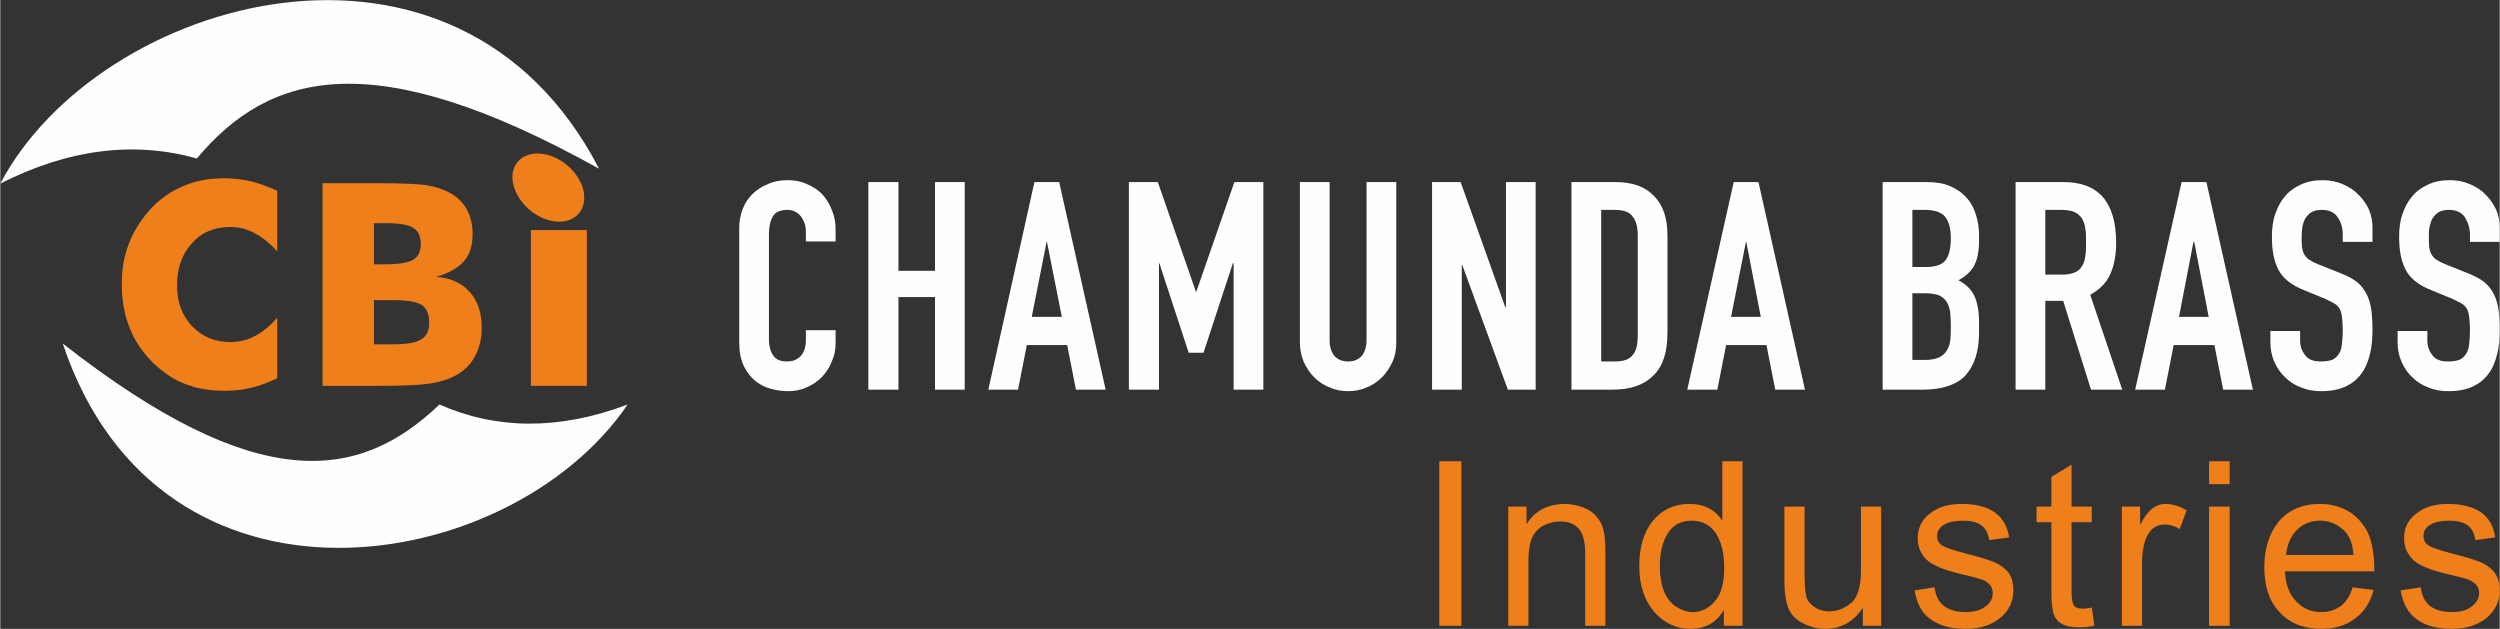
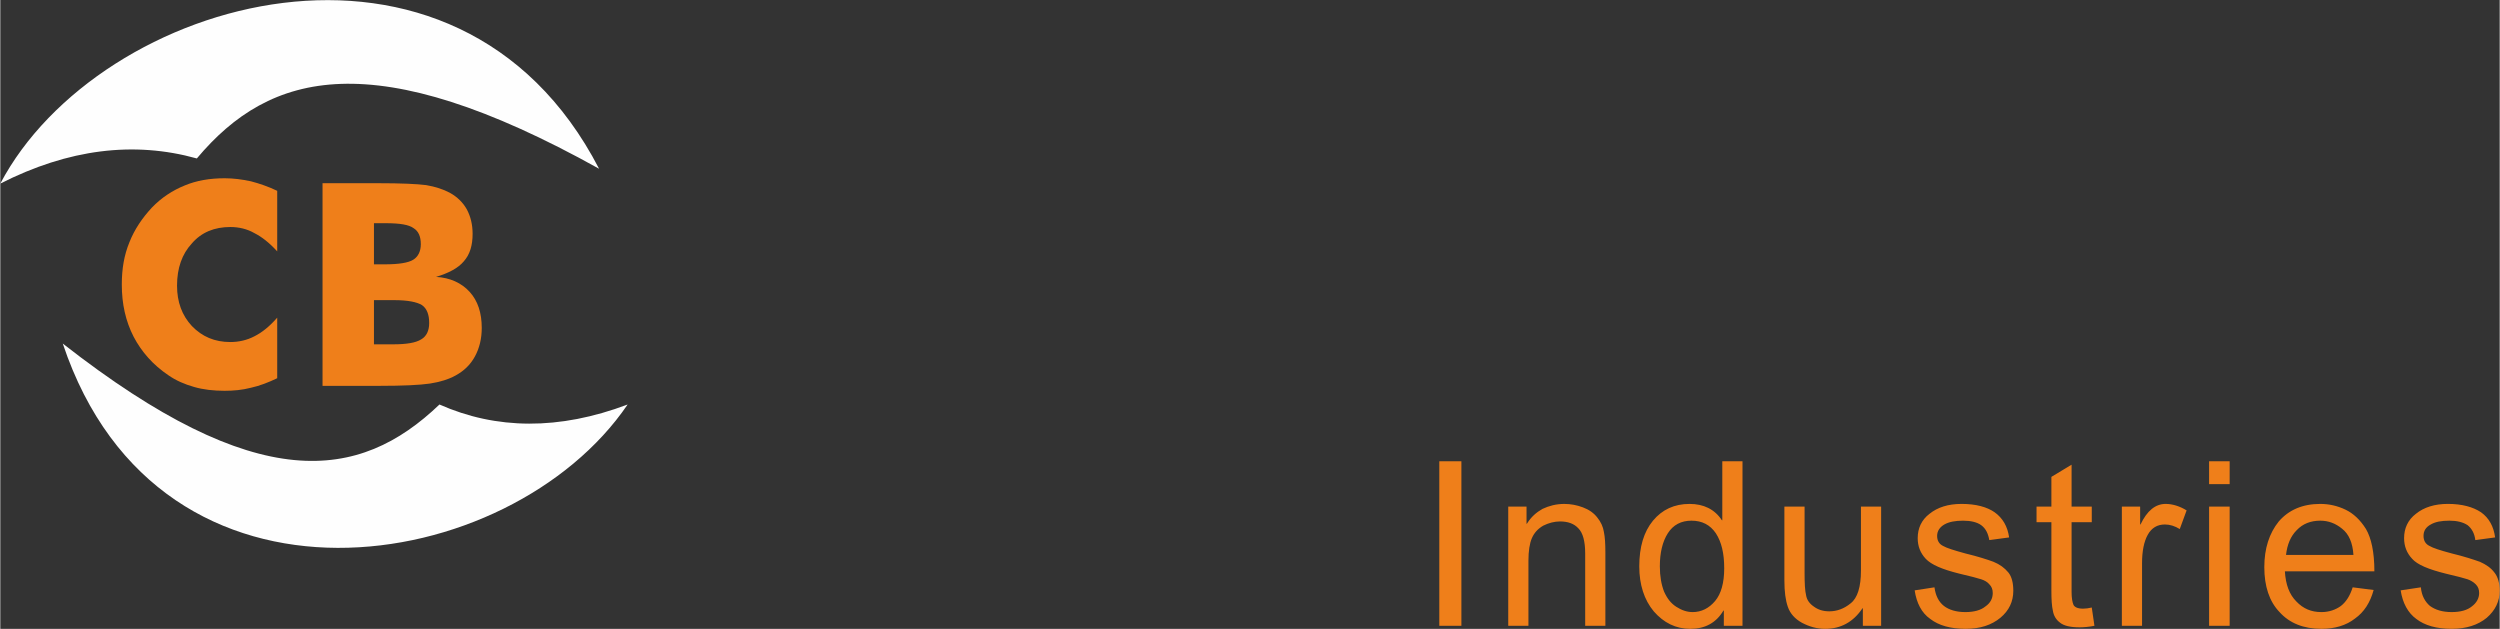
<svg xmlns="http://www.w3.org/2000/svg" xml:space="preserve" width="88.213mm" height="22.189mm" version="1.1" style="shape-rendering:geometricPrecision; text-rendering:geometricPrecision; image-rendering:optimizeQuality; fill-rule:evenodd; clip-rule:evenodd" viewBox="0 0 6562 1651">
  <rect x="0" y="0" width="6562" height="1651" fill="#333333" stroke="none" />
  <defs>
    <style type="text/css">
   
    .fil0 {fill:#FEFEFE}
    .fil1 {fill:#EF7F1A}
   
  </style>
  </defs>
  <g id="Layer_x0020_1">
    <g id="_157968680">
-       <path class="fil0" d="M2193 901c0,17 -3,33 -10,48 -6,16 -15,29 -26,41 -11,11 -24,20 -40,27 -15,7 -31,10 -48,10 -15,0 -30,-2 -45,-6 -16,-4 -29,-11 -42,-21 -12,-10 -22,-23 -30,-39 -8,-17 -12,-37 -12,-62l0 -300c0,-18 3,-35 9,-50 6,-16 15,-29 26,-40 12,-11 25,-20 41,-26 15,-7 32,-10 51,-10 18,0 35,3 50,10 15,6 29,15 40,26 11,12 20,26 26,42 7,16 10,33 10,52l0 31 -78 0 0 -26c0,-16 -5,-29 -13,-40 -9,-11 -21,-17 -35,-17 -20,0 -33,6 -39,18 -7,12 -10,27 -10,46l0 278c0,16 4,30 11,40 7,11 19,16 37,16 5,0 10,-1 16,-2 6,-2 11,-5 16,-9 5,-4 9,-10 12,-17 3,-7 5,-16 5,-27l0 -27 78 0 0 34zm86 -423l79 0 0 233 96 0 0 -233 78 0 0 545 -78 0 0 -243 -96 0 0 243 -79 0 0 -545zm469 157l-1 0 -39 197 79 0 -39 -197zm-33 -157l65 0 122 545 -78 0 -23 -117 -106 0 -23 117 -78 0 121 -545zm248 0l76 0 100 288 1 0 100 -288 76 0 0 545 -78 0 0 -332 -2 0 -77 235 -39 0 -77 -235 -1 0 0 332 -79 0 0 -545zm702 422c0,18 -3,35 -10,50 -7,15 -16,29 -27,40 -12,12 -25,21 -40,27 -16,7 -32,10 -49,10 -18,0 -34,-3 -49,-10 -16,-6 -29,-15 -41,-27 -11,-11 -20,-25 -27,-40 -6,-15 -10,-32 -10,-50l0 -422 78 0 0 415c0,19 5,33 14,43 9,9 21,13 35,13 13,0 25,-4 34,-13 9,-10 14,-24 14,-43l0 -415 78 0 0 422zm94 -422l75 0 117 328 2 0 0 -328 78 0 0 545 -73 0 -120 -328 -1 0 0 328 -78 0 0 -545zm366 0l115 0c45,0 79,12 102,37 24,24 35,59 35,103l0 255c0,52 -12,89 -37,113 -25,25 -60,37 -107,37l-108 0 0 -545zm78 471l36 0c22,0 37,-5 46,-16 10,-11 14,-28 14,-52l0 -263c0,-21 -4,-38 -13,-49 -8,-12 -24,-18 -47,-18l-36 0 0 398zm381 -314l-1 0 -39 197 78 0 -38 -197zm-33 -157l65 0 122 545 -78 0 -23 -117 -106 0 -23 117 -79 0 122 -545zm391 0l114 0c25,0 46,3 64,11 18,8 32,18 43,31 11,12 19,27 24,44 5,16 8,34 8,51l0 20c0,15 -2,28 -4,38 -2,10 -6,19 -10,27 -5,7 -10,14 -17,20 -7,6 -14,11 -23,16 18,9 32,22 41,39 8,17 13,40 13,69l0 30c0,48 -12,85 -35,111 -23,25 -61,38 -112,38l-106 0 0 -545zm78 467l34 0c16,0 28,-3 37,-7 9,-5 16,-11 20,-19 5,-8 8,-18 9,-29 1,-12 1,-24 1,-37 0,-14 -1,-26 -2,-36 -2,-10 -5,-19 -10,-26 -5,-7 -11,-12 -20,-16 -9,-3 -20,-5 -35,-5l-34 0 0 175zm0 -244l35 0c26,0 44,-6 53,-19 9,-13 13,-32 13,-57 0,-25 -5,-43 -15,-56 -10,-12 -28,-18 -54,-18l-32 0 0 150zm349 20l45 0c13,0 24,-2 33,-6 8,-3 14,-9 18,-16 5,-7 8,-16 9,-27 2,-10 2,-22 2,-36 0,-14 0,-26 -2,-36 -1,-11 -5,-20 -9,-27 -5,-7 -12,-13 -21,-17 -8,-3 -20,-5 -34,-5l-41 0 0 170zm-78 -243l126 0c92,0 138,53 138,160 0,31 -5,58 -15,81 -10,23 -28,41 -53,55l84 249 -82 0 -73 -233 -47 0 0 233 -78 0 0 -545zm469 157l-2 0 -38 197 78 0 -38 -197zm-33 -157l65 0 122 545 -78 0 -23 -117 -107 0 -23 117 -78 0 122 -545zm501 157l-78 0 0 -18c0,-18 -4,-33 -13,-46 -8,-13 -22,-20 -42,-20 -11,0 -20,2 -27,6 -7,4 -12,10 -16,16 -4,6 -6,14 -8,22 -1,9 -2,17 -2,27 0,10 0,19 1,27 1,7 3,14 6,19 3,5 7,10 13,14 6,4 14,8 24,12l60 24c17,7 31,14 42,23 11,9 19,20 25,32 6,12 10,26 12,41 2,16 3,33 3,53 0,23 -2,45 -7,64 -5,20 -12,37 -23,51 -10,14 -24,25 -41,33 -18,8 -39,12 -64,12 -19,0 -36,-3 -53,-10 -16,-6 -30,-15 -42,-27 -12,-11 -21,-25 -28,-41 -7,-16 -10,-33 -10,-51l0 -29 78 0 0 24c0,15 4,28 13,39 8,12 22,17 42,17 13,0 24,-2 31,-5 7,-4 13,-10 17,-17 4,-6 6,-15 7,-25 1,-10 2,-22 2,-34 0,-14 -1,-26 -2,-35 -1,-9 -3,-17 -6,-22 -4,-6 -8,-11 -14,-14 -6,-4 -14,-7 -23,-12l-56 -23c-34,-13 -57,-32 -68,-54 -12,-23 -17,-51 -17,-86 0,-20 2,-40 8,-58 6,-18 14,-34 25,-47 11,-14 25,-24 42,-32 17,-8 36,-12 59,-12 19,0 37,4 53,11 16,7 30,16 41,28 12,12 21,25 27,39 6,15 9,30 9,45l0 39zm334 0l-78 0 0 -18c0,-18 -5,-33 -13,-46 -8,-13 -23,-20 -42,-20 -11,0 -20,2 -27,6 -7,4 -12,10 -16,16 -4,6 -6,14 -8,22 -2,9 -2,17 -2,27 0,10 0,19 1,27 1,7 3,14 6,19 3,5 7,10 13,14 6,4 14,8 24,12l60 24c17,7 31,14 42,23 11,9 19,20 25,32 6,12 10,26 12,41 2,16 3,33 3,53 0,23 -2,45 -7,64 -5,20 -12,37 -23,51 -10,14 -24,25 -41,33 -18,8 -39,12 -64,12 -19,0 -36,-3 -53,-10 -16,-6 -30,-15 -42,-27 -12,-11 -21,-25 -28,-41 -7,-16 -10,-33 -10,-51l0 -29 78 0 0 24c0,15 4,28 13,39 8,12 22,17 42,17 13,0 24,-2 31,-5 7,-4 13,-10 17,-17 4,-6 6,-15 7,-25 1,-10 2,-22 2,-34 0,-14 -1,-26 -2,-35 -1,-9 -3,-17 -6,-22 -4,-6 -8,-11 -14,-14 -6,-4 -14,-7 -23,-12l-56 -23c-34,-13 -57,-32 -68,-54 -12,-23 -17,-51 -17,-86 0,-20 2,-40 8,-58 6,-18 14,-34 25,-47 11,-14 25,-24 42,-32 16,-8 36,-12 59,-12 19,0 37,4 53,11 16,7 30,16 41,28 12,12 20,25 27,39 6,15 9,30 9,45l0 39z" />
-       <path class="fil1" d="M3836 1643l-58 0 0 -432 58 0 0 432zm378 0l-53 0 0 -190c0,-32 -6,-54 -18,-66 -11,-12 -27,-18 -48,-18 -15,0 -30,4 -44,11 -14,8 -24,19 -30,33 -6,14 -9,34 -9,59l0 171 -53 0 0 -313 48 0 0 45 1 0c11,-18 25,-30 41,-39 17,-8 36,-13 57,-13 17,0 33,3 49,9 16,6 29,15 38,27 9,11 15,24 17,37 3,14 4,32 4,55l0 192zm360 0l-49 0 0 -40 -1 0c-19,32 -48,48 -87,48 -38,0 -70,-16 -96,-46 -25,-30 -38,-70 -38,-118 0,-51 12,-91 36,-120 24,-29 56,-44 96,-44 37,0 66,14 85,43l1 0 0 -155 53 0 0 432zm-131 -36c23,0 43,-10 59,-29 16,-19 24,-48 24,-86 0,-39 -7,-69 -22,-92 -15,-22 -36,-33 -64,-33 -27,0 -48,11 -62,33 -14,22 -21,51 -21,87 0,26 4,48 11,66 8,18 18,31 32,40 14,9 28,14 43,14zm495 36l-48 0 0 -46 -1 0c-24,36 -57,54 -98,54 -22,0 -42,-6 -61,-16 -18,-10 -31,-24 -37,-42 -6,-17 -9,-40 -9,-69l0 -194 53 0 0 174c0,27 1,47 4,59 2,12 9,22 21,30 11,8 24,12 40,12 20,0 39,-7 56,-21 18,-14 27,-43 27,-86l0 -168 53 0 0 313zm284 -225c-3,-17 -9,-30 -21,-39 -11,-8 -27,-12 -48,-12 -20,0 -37,3 -49,10 -12,7 -19,17 -19,30 0,12 5,21 15,26 10,6 30,12 59,20 33,8 58,16 74,22 17,7 29,16 39,28 9,11 13,28 13,48 0,28 -11,52 -34,71 -23,19 -53,29 -91,29 -40,0 -71,-9 -93,-26 -23,-16 -36,-42 -41,-75l52 -8c3,22 11,38 25,49 13,10 32,16 56,16 23,0 41,-5 53,-15 13,-9 19,-21 19,-35 0,-10 -3,-17 -9,-23 -5,-6 -12,-10 -21,-13 -9,-3 -28,-8 -58,-15 -44,-11 -73,-23 -88,-39 -14,-15 -21,-33 -21,-54 0,-26 10,-48 31,-64 21,-17 49,-26 84,-26 38,0 67,8 87,22 21,15 34,37 38,66l-52 7zm276 225c-15,3 -29,4 -39,4 -24,0 -41,-4 -51,-12 -11,-8 -17,-19 -19,-31 -3,-13 -4,-30 -4,-53l0 -180 -39 0 0 -41 39 0 0 -78 53 -32 0 110 53 0 0 41 -53 0 0 183c0,16 2,27 5,34 3,6 11,10 25,10 7,0 15,-1 23,-3l7 48zm242 -303l-18 49c-13,-8 -26,-12 -39,-12 -20,0 -35,9 -45,27 -10,18 -15,43 -15,75l0 164 -53 0 0 -313 48 0 0 47 1 0c17,-36 39,-54 66,-54 18,0 37,6 55,17zm113 303l-54 0 0 -313 54 0 0 313zm0 -372l-54 0 0 -60 54 0 0 60zm380 229l-235 0c2,35 12,61 30,79 18,19 39,28 66,28 20,0 37,-6 51,-16 14,-11 24,-27 31,-49l55 7c-9,33 -25,58 -49,75 -23,18 -53,27 -88,27 -47,0 -84,-15 -110,-44 -27,-28 -40,-68 -40,-118 0,-49 13,-89 38,-120 26,-30 62,-46 109,-46 23,0 45,5 66,15 21,10 39,27 54,51 14,24 22,61 22,111zm-55 -43c-2,-32 -12,-55 -30,-69 -17,-14 -36,-21 -57,-21 -25,0 -46,8 -62,25 -16,16 -25,38 -28,65l177 0zm320 -39c-2,-17 -9,-30 -20,-39 -12,-8 -28,-12 -48,-12 -21,0 -37,3 -49,10 -13,7 -19,17 -19,30 0,12 5,21 15,26 10,6 29,12 59,20 33,8 57,16 74,22 16,7 29,16 38,28 9,11 14,28 14,48 0,28 -12,52 -34,71 -23,19 -54,29 -92,29 -40,0 -71,-9 -93,-26 -22,-16 -36,-42 -41,-75l53 -8c2,22 11,38 24,49 14,10 32,16 57,16 23,0 41,-5 53,-15 12,-9 19,-21 19,-35 0,-10 -3,-17 -9,-23 -6,-6 -13,-10 -21,-13 -9,-3 -28,-8 -58,-15 -44,-11 -74,-23 -88,-39 -14,-15 -21,-33 -21,-54 0,-26 10,-48 31,-64 21,-17 49,-26 84,-26 37,0 66,8 87,22 21,15 33,37 37,66l-52 7z" />
+       <path class="fil1" d="M3836 1643l-58 0 0 -432 58 0 0 432zm378 0l-53 0 0 -190c0,-32 -6,-54 -18,-66 -11,-12 -27,-18 -48,-18 -15,0 -30,4 -44,11 -14,8 -24,19 -30,33 -6,14 -9,34 -9,59l0 171 -53 0 0 -313 48 0 0 45 1 0c11,-18 25,-30 41,-39 17,-8 36,-13 57,-13 17,0 33,3 49,9 16,6 29,15 38,27 9,11 15,24 17,37 3,14 4,32 4,55l0 192zm360 0l-49 0 0 -40 -1 0c-19,32 -48,48 -87,48 -38,0 -70,-16 -96,-46 -25,-30 -38,-70 -38,-118 0,-51 12,-91 36,-120 24,-29 56,-44 96,-44 37,0 66,14 85,43l1 0 0 -155 53 0 0 432zm-131 -36c23,0 43,-10 59,-29 16,-19 24,-48 24,-86 0,-39 -7,-69 -22,-92 -15,-22 -36,-33 -64,-33 -27,0 -48,11 -62,33 -14,22 -21,51 -21,87 0,26 4,48 11,66 8,18 18,31 32,40 14,9 28,14 43,14zm495 36l-48 0 0 -46 -1 0c-24,36 -57,54 -98,54 -22,0 -42,-6 -61,-16 -18,-10 -31,-24 -37,-42 -6,-17 -9,-40 -9,-69l0 -194 53 0 0 174c0,27 1,47 4,59 2,12 9,22 21,30 11,8 24,12 40,12 20,0 39,-7 56,-21 18,-14 27,-43 27,-86l0 -168 53 0 0 313zm284 -225c-3,-17 -9,-30 -21,-39 -11,-8 -27,-12 -48,-12 -20,0 -37,3 -49,10 -12,7 -19,17 -19,30 0,12 5,21 15,26 10,6 30,12 59,20 33,8 58,16 74,22 17,7 29,16 39,28 9,11 13,28 13,48 0,28 -11,52 -34,71 -23,19 -53,29 -91,29 -40,0 -71,-9 -93,-26 -23,-16 -36,-42 -41,-75l52 -8c3,22 11,38 25,49 13,10 32,16 56,16 23,0 41,-5 53,-15 13,-9 19,-21 19,-35 0,-10 -3,-17 -9,-23 -5,-6 -12,-10 -21,-13 -9,-3 -28,-8 -58,-15 -44,-11 -73,-23 -88,-39 -14,-15 -21,-33 -21,-54 0,-26 10,-48 31,-64 21,-17 49,-26 84,-26 38,0 67,8 87,22 21,15 34,37 38,66l-52 7zm276 225c-15,3 -29,4 -39,4 -24,0 -41,-4 -51,-12 -11,-8 -17,-19 -19,-31 -3,-13 -4,-30 -4,-53l0 -180 -39 0 0 -41 39 0 0 -78 53 -32 0 110 53 0 0 41 -53 0 0 183c0,16 2,27 5,34 3,6 11,10 25,10 7,0 15,-1 23,-3l7 48m242 -303l-18 49c-13,-8 -26,-12 -39,-12 -20,0 -35,9 -45,27 -10,18 -15,43 -15,75l0 164 -53 0 0 -313 48 0 0 47 1 0c17,-36 39,-54 66,-54 18,0 37,6 55,17zm113 303l-54 0 0 -313 54 0 0 313zm0 -372l-54 0 0 -60 54 0 0 60zm380 229l-235 0c2,35 12,61 30,79 18,19 39,28 66,28 20,0 37,-6 51,-16 14,-11 24,-27 31,-49l55 7c-9,33 -25,58 -49,75 -23,18 -53,27 -88,27 -47,0 -84,-15 -110,-44 -27,-28 -40,-68 -40,-118 0,-49 13,-89 38,-120 26,-30 62,-46 109,-46 23,0 45,5 66,15 21,10 39,27 54,51 14,24 22,61 22,111zm-55 -43c-2,-32 -12,-55 -30,-69 -17,-14 -36,-21 -57,-21 -25,0 -46,8 -62,25 -16,16 -25,38 -28,65l177 0zm320 -39c-2,-17 -9,-30 -20,-39 -12,-8 -28,-12 -48,-12 -21,0 -37,3 -49,10 -13,7 -19,17 -19,30 0,12 5,21 15,26 10,6 29,12 59,20 33,8 57,16 74,22 16,7 29,16 38,28 9,11 14,28 14,48 0,28 -12,52 -34,71 -23,19 -54,29 -92,29 -40,0 -71,-9 -93,-26 -22,-16 -36,-42 -41,-75l53 -8c2,22 11,38 24,49 14,10 32,16 57,16 23,0 41,-5 53,-15 12,-9 19,-21 19,-35 0,-10 -3,-17 -9,-23 -6,-6 -13,-10 -21,-13 -9,-3 -28,-8 -58,-15 -44,-11 -74,-23 -88,-39 -14,-15 -21,-33 -21,-54 0,-26 10,-48 31,-64 21,-17 49,-26 84,-26 37,0 66,8 87,22 21,15 33,37 37,66l-52 7z" />
      <g>
        <path class="fil1" d="M727 501l0 159c-20,-22 -40,-38 -60,-48 -19,-11 -41,-16 -63,-16 -42,0 -76,14 -101,43 -26,28 -39,65 -39,111 0,43 13,78 39,106 27,28 60,42 101,42 22,0 44,-5 63,-15 20,-10 40,-26 60,-49l0 159c-23,11 -46,20 -69,25 -23,6 -46,8 -69,8 -29,0 -56,-3 -80,-10 -25,-7 -48,-17 -68,-31 -40,-27 -70,-61 -91,-101 -21,-41 -31,-86 -31,-137 0,-41 6,-77 20,-111 13,-33 33,-63 59,-91 25,-26 54,-45 86,-58 31,-13 66,-19 105,-19 23,0 46,3 69,8 23,6 46,14 69,25z" />
        <path class="fil1" d="M981 694l29 0c36,0 61,-4 74,-12 13,-8 20,-22 20,-41 0,-20 -6,-34 -19,-42 -12,-9 -36,-13 -73,-13l-31 0 0 108zm-135 319l0 -532 146 0c61,0 103,2 126,5 24,4 45,11 62,20 20,11 35,26 45,44 10,19 15,40 15,64 0,30 -7,54 -23,72 -15,18 -40,31 -73,41 37,2 67,16 88,39 22,24 32,56 32,95 0,28 -6,53 -18,75 -12,22 -29,38 -51,50 -18,10 -41,17 -67,21 -27,4 -71,6 -131,6l-151 0zm135 -109l51 0c34,0 59,-4 73,-13 14,-8 21,-23 21,-43 0,-22 -6,-38 -19,-47 -13,-8 -37,-13 -73,-13l-53 0 0 116z" />
-         <polygon class="fil1" points="1393,1013 1393,604 1540,604 1540,1013 " />
-         <path class="fil1" d="M1410 403c50,0 103,40 119,89 15,50 -12,90 -62,90 -49,0 -102,-40 -118,-90 -16,-49 12,-89 61,-89z" />
        <path class="fil0" d="M1647 1062c-308,453 -1228,604 -1483,-160 511,400 778,362 989,160 149,66 314,68 494,0z" />
        <path class="fil0" d="M0 482c258,-490 1198,-762 1572,-39 -591,-329 -864,-256 -1056,-27 -165,-46 -337,-25 -516,66z" />
      </g>
    </g>
  </g>
</svg>